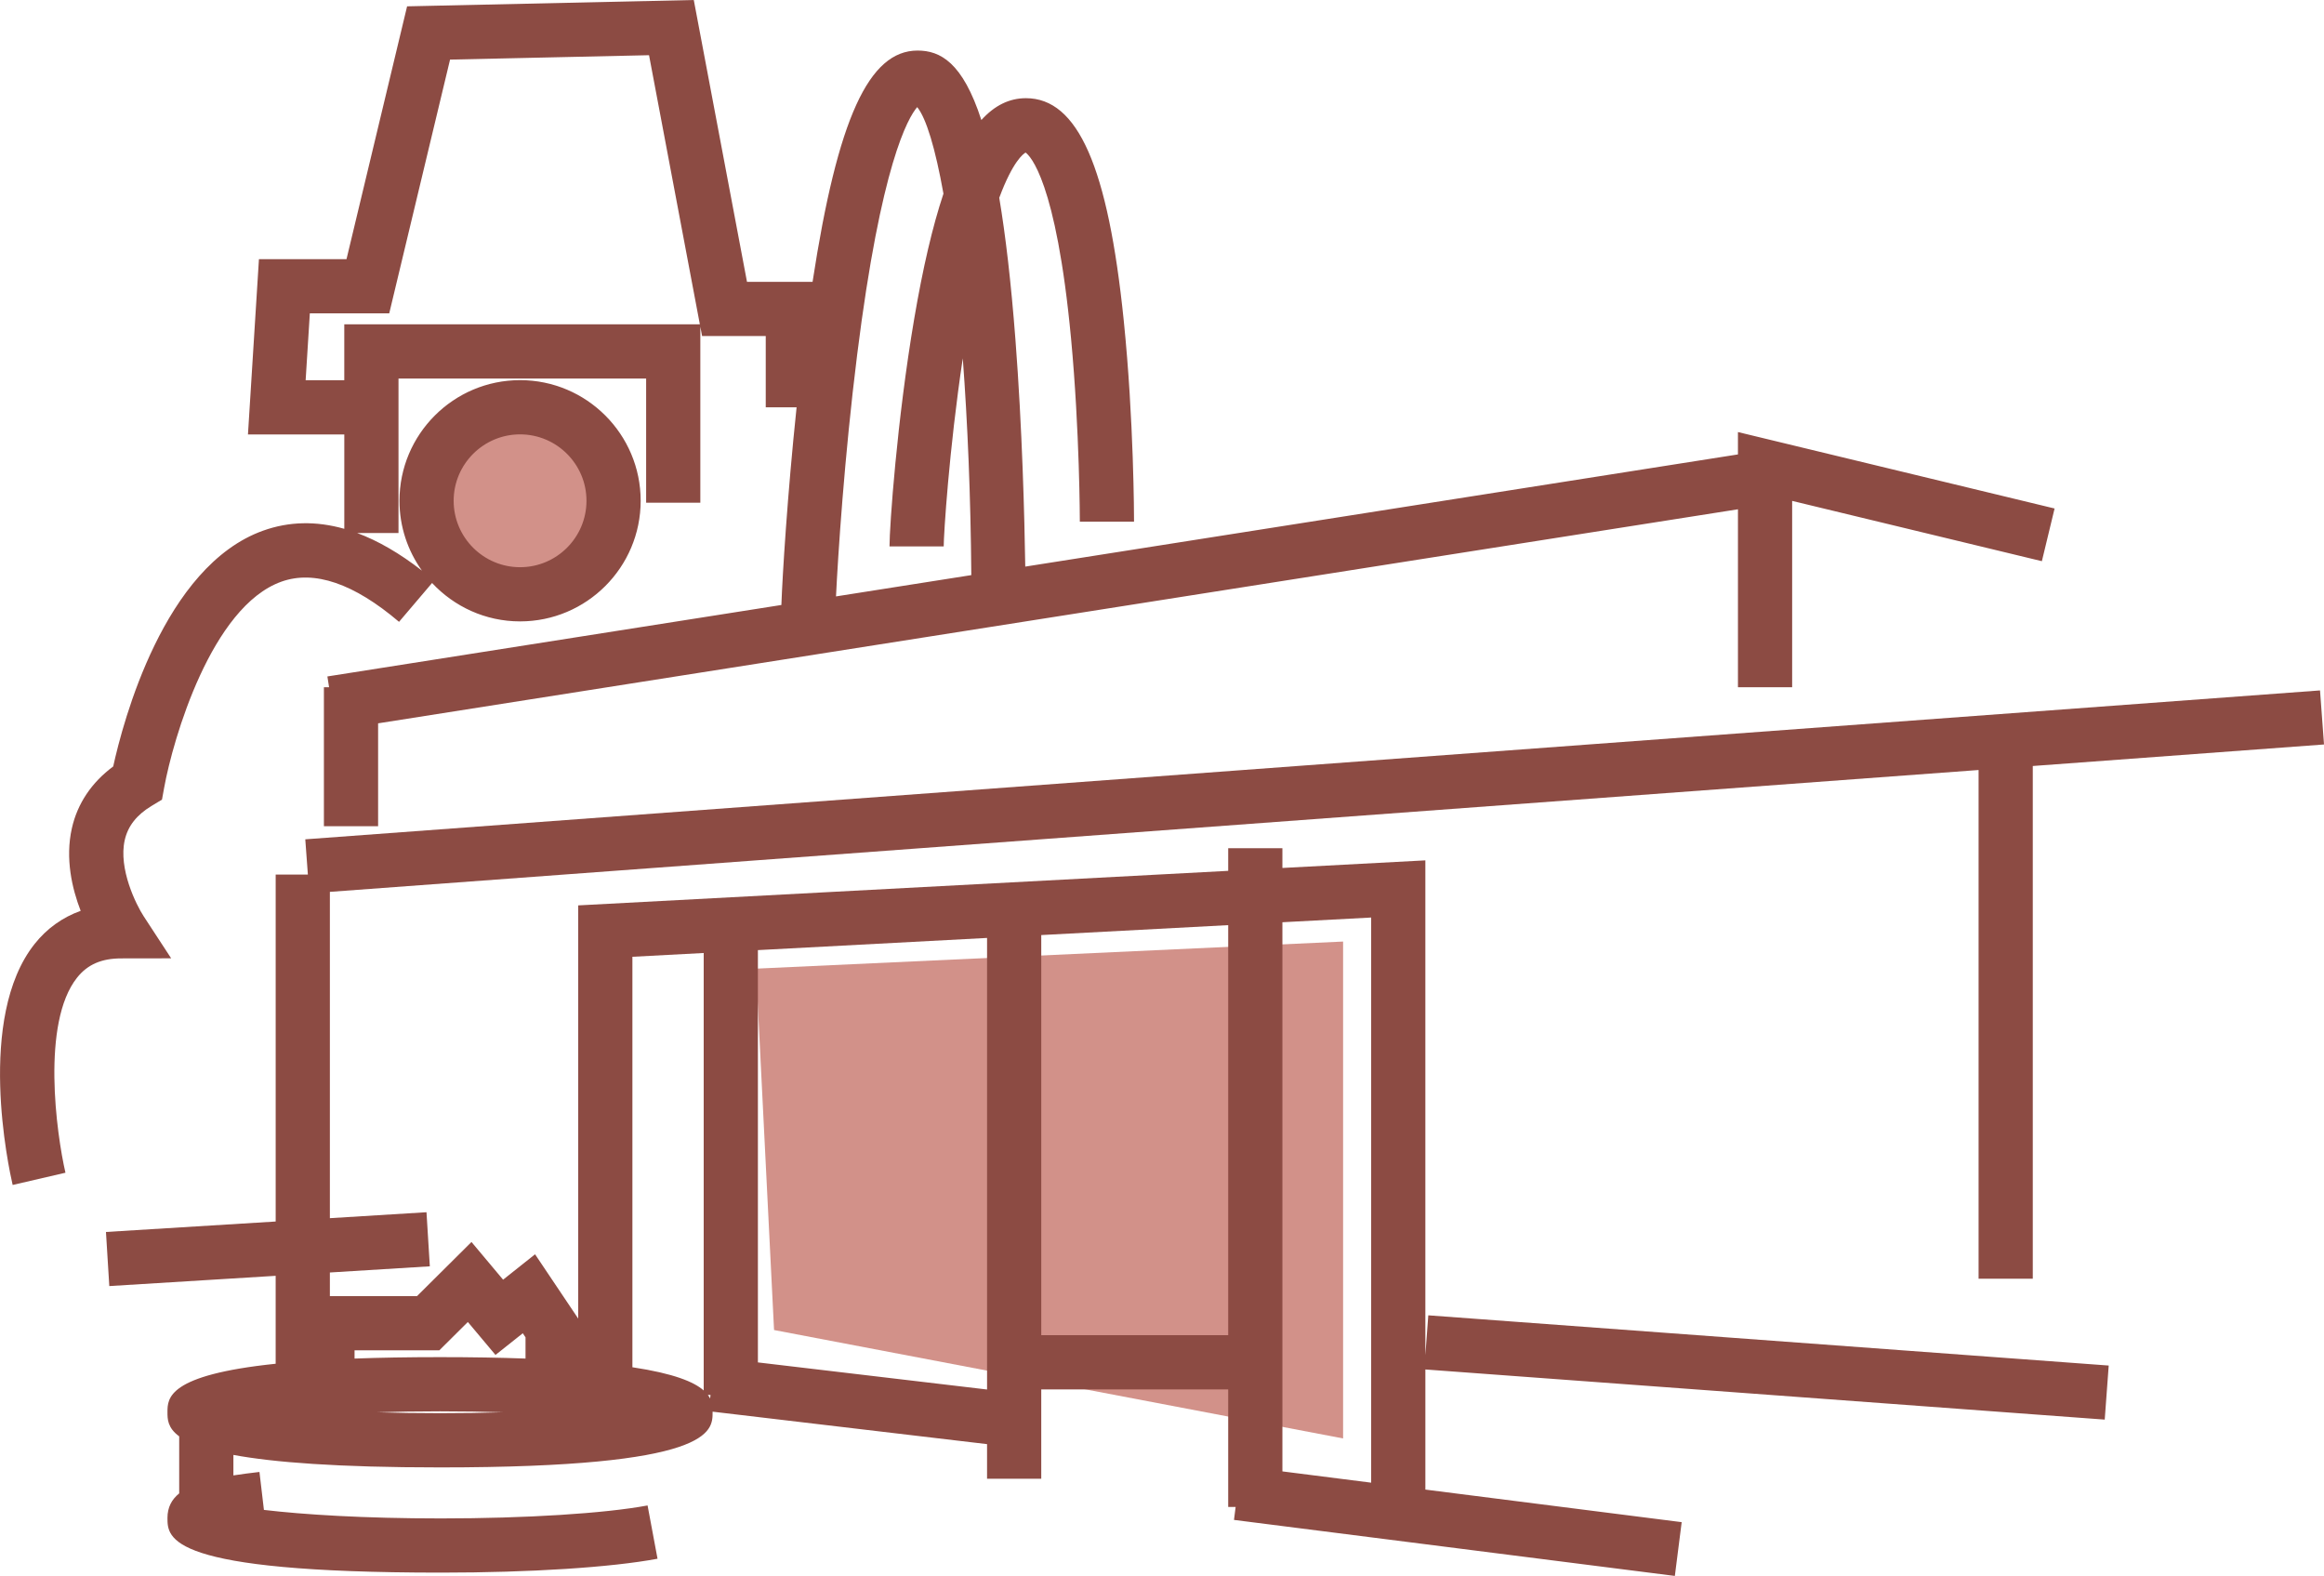
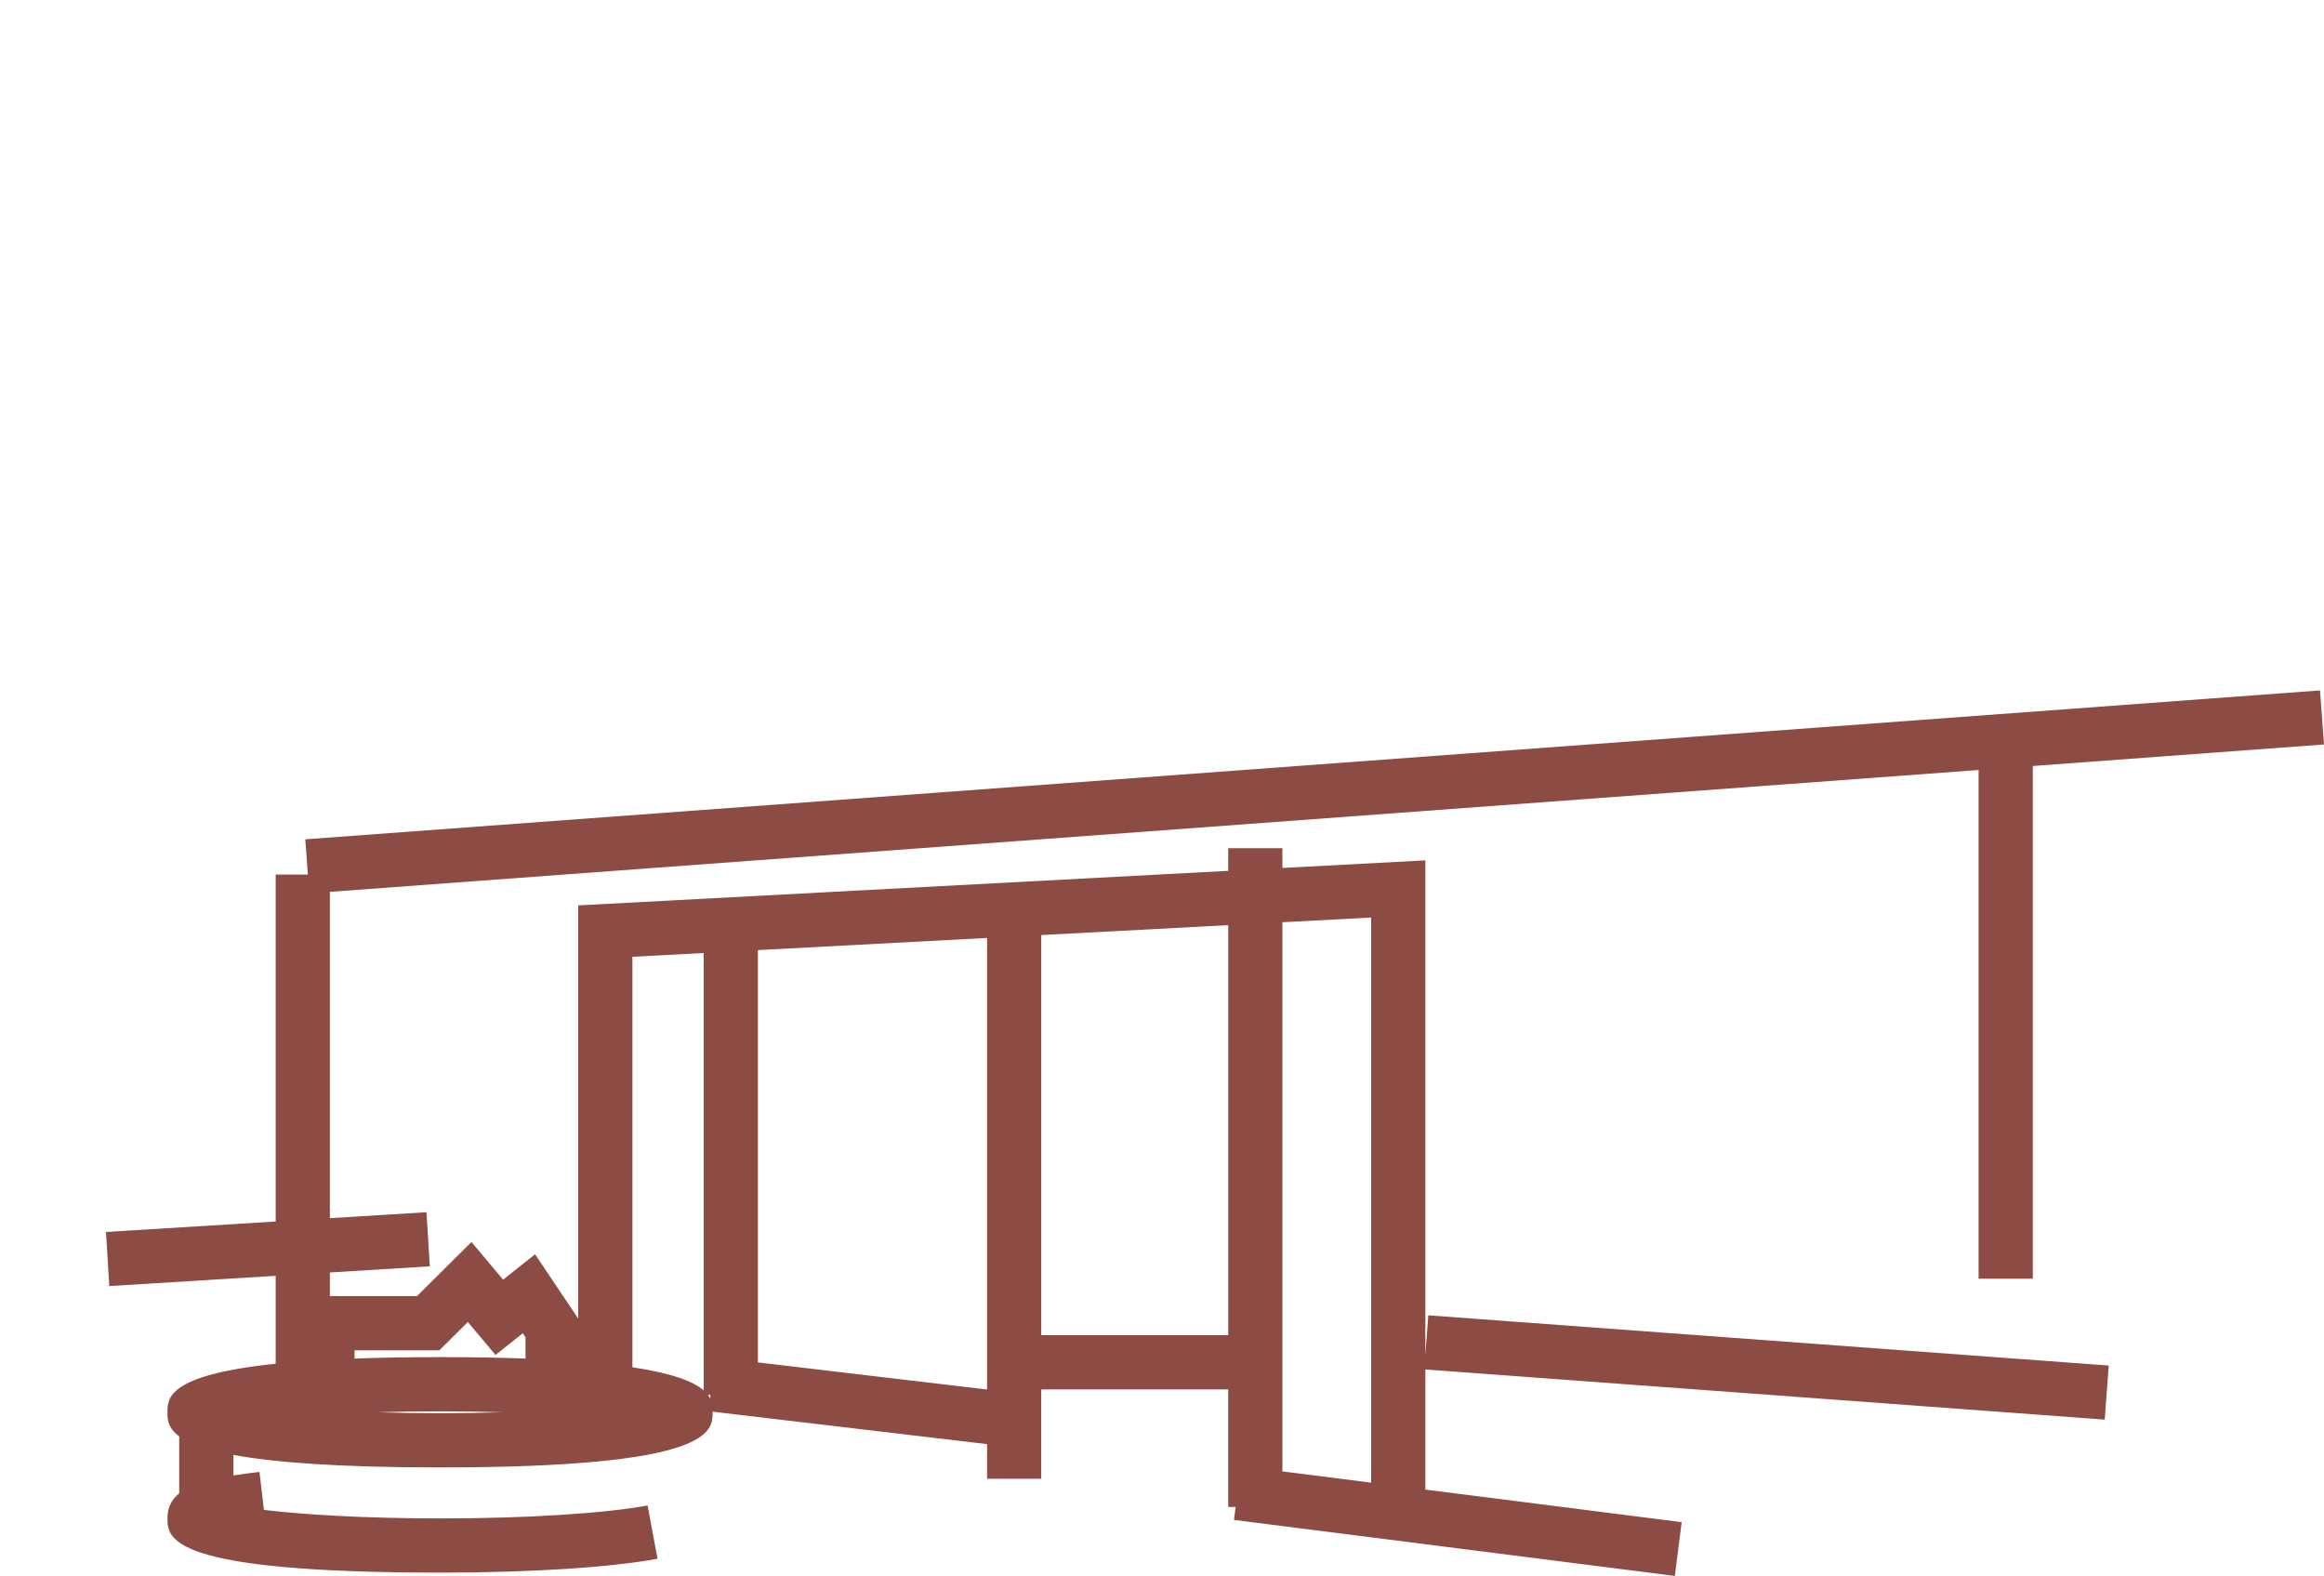
<svg xmlns="http://www.w3.org/2000/svg" id="Ebene_1" data-name="Ebene 1" viewBox="0 0 257.292 174.433">
  <defs>
    <style>
      .cls-1 {
        fill: #d29189;
      }

      .cls-2 {
        fill: #8c4b43;
      }
    </style>
  </defs>
-   <polygon class="cls-1" points="83.696 107.218 148.696 104.218 148.696 159.218 85.696 147.218 83.696 107.218" />
-   <path class="cls-1" d="M57.196,64.218c4.694,0,8.5-3.806,8.5-8.5s-3.806-8.5-8.5-8.5-8.5,3.806-8.5,8.5,3.806,8.5,8.5,8.5" />
  <g>
    <path class="cls-2" d="M157.803,149.984v-54.752l-15.827.841v-2.182h-6v2.501l-71.961,3.824v45.737l-4.778-7.118-3.538,2.811-3.5-4.173-6.03,5.991h-9.648v-2.615l11.066-.682-.369-5.988-10.697.659v-36.119l182.53-13.488v56.309h6v-56.752l32.242-2.383-.441-5.983-223.054,16.481.288,3.902h-3.565v38.402l-18.789,1.158.369,5.988,18.419-1.135v9.733c-11.962,1.247-11.979,3.804-11.979,5.37,0,.747.005,1.718,1.299,2.666v6.312c-.827.672-1.299,1.544-1.299,2.715,0,2.266,0,6.057,30.286,6.057,9.854,0,18.814-.574,23.969-1.537l-1.102-5.898c-4.741.886-13.503,1.436-22.867,1.436-8.562,0-15.235-.424-19.608-.943l-.494-4.202c-1.01.119-1.974.242-2.885.383v-2.267c4.415.817,11.5,1.382,22.877,1.382,30.176,0,30.176-3.969,30.176-6.102,0-.022,0-.045,0-.068l30.385,3.593v3.831h6v-9.888h20.698v13.012h.822l-.182,1.433,48.809,6.2.756-5.952-28.377-3.605v-13.295l75.212,5.549.441-5.984-75.329-5.558-.324,4.396ZM77.908,105.485v48.421c-1.062-.938-3.283-1.873-7.894-2.568v-45.434l7.894-.419ZM48.642,149.462l3.154-3.134,3.06,3.647,3.022-2.4.303.451v2.35c-2.771-.101-5.901-.158-9.464-.158s-6.693.057-9.464.158v-.914h9.389ZM48.718,156.422c-2.481,0-4.802-.036-6.955-.101,2.143-.066,4.462-.104,6.955-.104s4.812.037,6.955.104c-2.152.064-4.473.101-6.955.101ZM78.37,154.4h.293l-.047.398c-.065-.131-.146-.264-.246-.398ZM83.908,150.803v-45.637l25.37-1.348v49.984l-25.37-3ZM115.278,147.788v-44.288l20.698-1.099v45.388h-20.698ZM141.976,162.865v-60.784l9.827-.522v62.554l-9.827-1.248Z" />
-     <path class="cls-2" d="M18.948,106.072l-3.035-4.642c-.831-1.271-2.828-5.268-2.1-8.456.353-1.545,1.321-2.776,2.961-3.765l1.16-.701.243-1.332c.985-5.403,5.237-20.03,12.98-22.794,3.641-1.299,8.021.197,13.021,4.449l3.658-4.301c2.438,2.609,5.898,4.251,9.742,4.251,7.362,0,13.352-5.99,13.352-13.352s-5.989-13.352-13.352-13.352-13.352,5.989-13.352,13.352c0,2.883.928,5.548,2.488,7.733-2.45-1.909-4.846-3.298-7.181-4.166h4.585v-17.098h27.416v13.748h6v-19.483l.195,1.034h7.047v7.891h3.415c-1.023,9.744-1.563,18.584-1.684,21.877l-50.262,7.91.188,1.197h-.573v15.381h6v-11.388l150.55-23.692v19.699h6v-20.628l27.647,6.673,1.408-5.832-35.056-8.461v2.476l-78.902,12.417c-.084-5.467-.336-15.333-1.087-25.119-.492-6.422-1.099-11.568-1.792-15.704,1.516-4.079,2.689-4.881,2.915-5.005.458.323,3.385,3.048,5.032,20.566.961,10.223.974,20.189.974,20.289h6c0-.454-.013-11.248-1.137-22.243-1.74-17.035-5.08-24.632-10.83-24.632-1.829,0-3.463.794-4.936,2.417-2.075-6.402-4.564-7.689-7.062-7.689-5.386,0-8.848,7.506-11.625,25.602h-7.259L76.809,0l-31.739.701-6.708,27.984h-9.694l-1.216,19.404h10.666v10.445c-3.118-.885-6.12-.823-8.985.202-11.003,3.936-15.524,21.199-16.599,26.101-2.391,1.768-3.963,4.11-4.577,6.841-.755,3.356.022,6.679.974,9.141-2.012.718-3.737,1.95-5.099,3.665-6.487,8.165-2.865,24.806-2.431,26.677l5.845-1.355c-.994-4.307-2.7-16.581,1.287-21.593,1.156-1.453,2.706-2.13,4.877-2.13l5.541-.009ZM57.577,48.079c4.054,0,7.352,3.298,7.352,7.352s-3.298,7.352-7.352,7.352-7.352-3.298-7.352-7.352,3.298-7.352,7.352-7.352ZM101.544,11.856c1.001,1.226,2.009,4.571,2.906,9.582-1.207,3.626-2.278,8.209-3.24,13.864-1.91,11.226-2.732,22.979-2.732,25.178h6c0-1.265.584-10.664,2.112-20.818.53,7.065.874,15.175.945,23.996l-14.98,2.357c.218-4.502.924-15.433,2.341-26.751,2.643-21.108,5.639-26.237,6.648-27.408ZM33.838,42.089l.464-7.404h8.79l6.734-28.088,22.03-.487,5.626,29.789h-39.366v6.19h-4.278Z" />
  </g>
</svg>